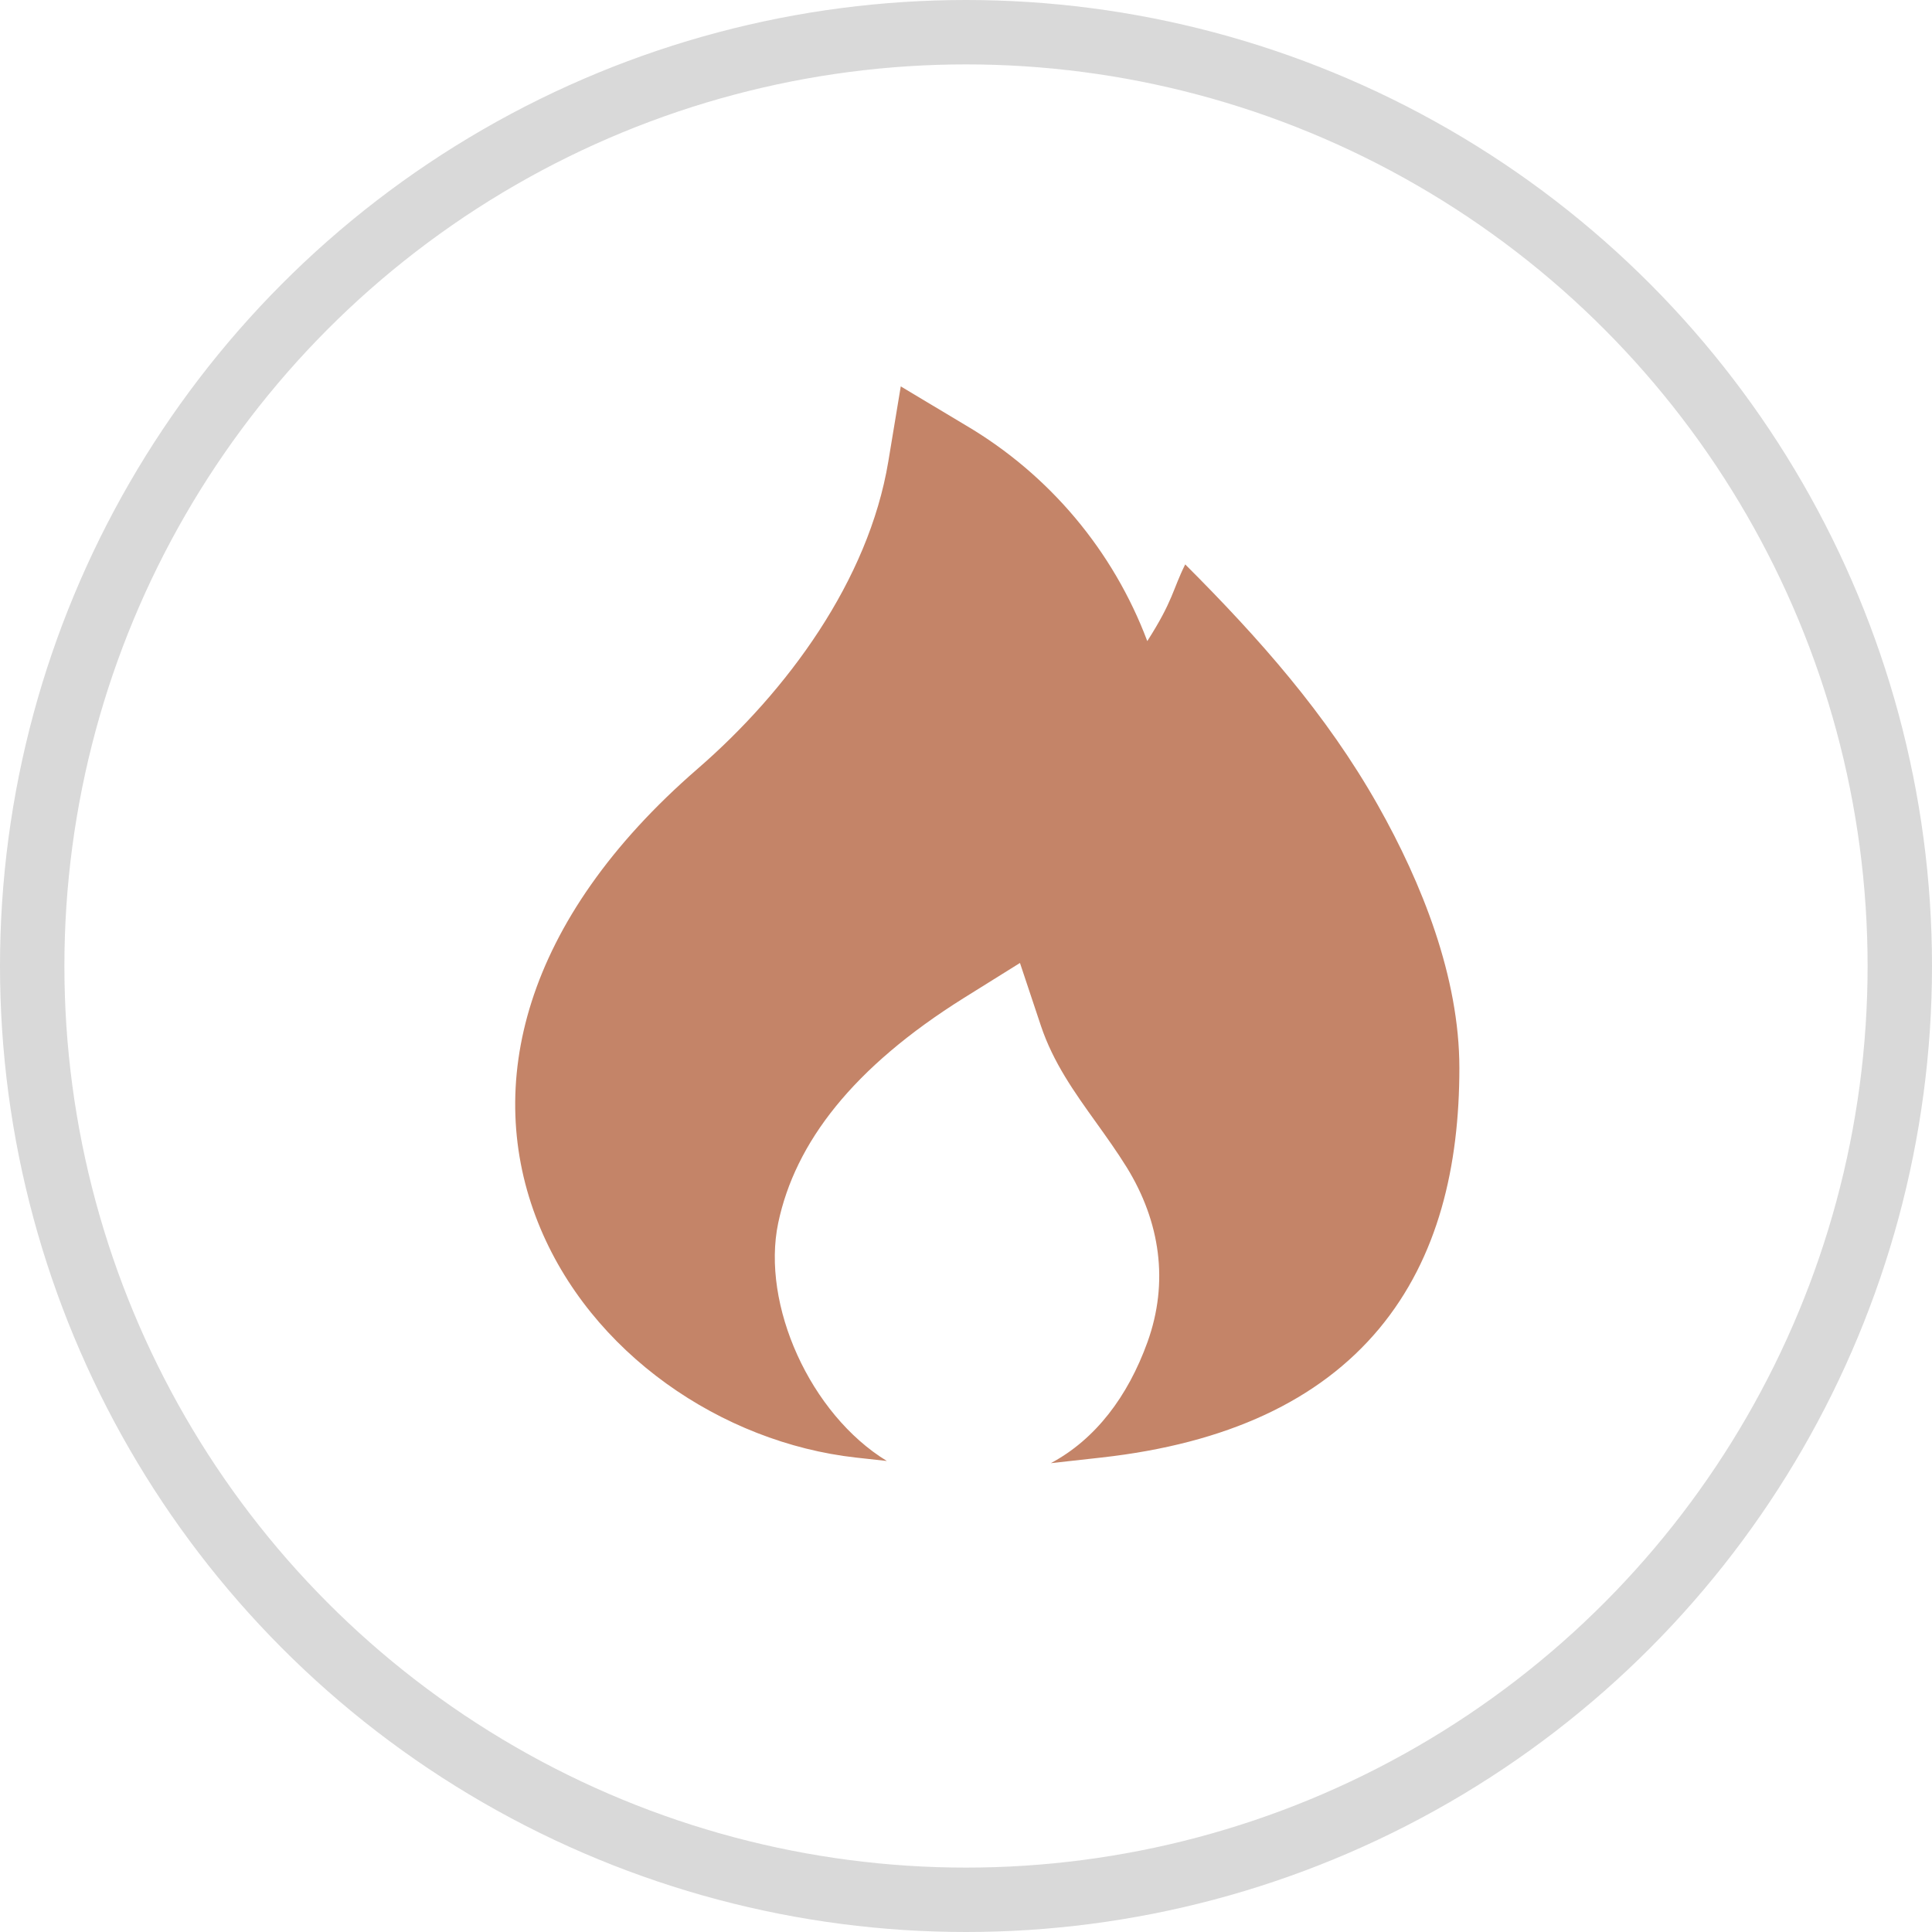
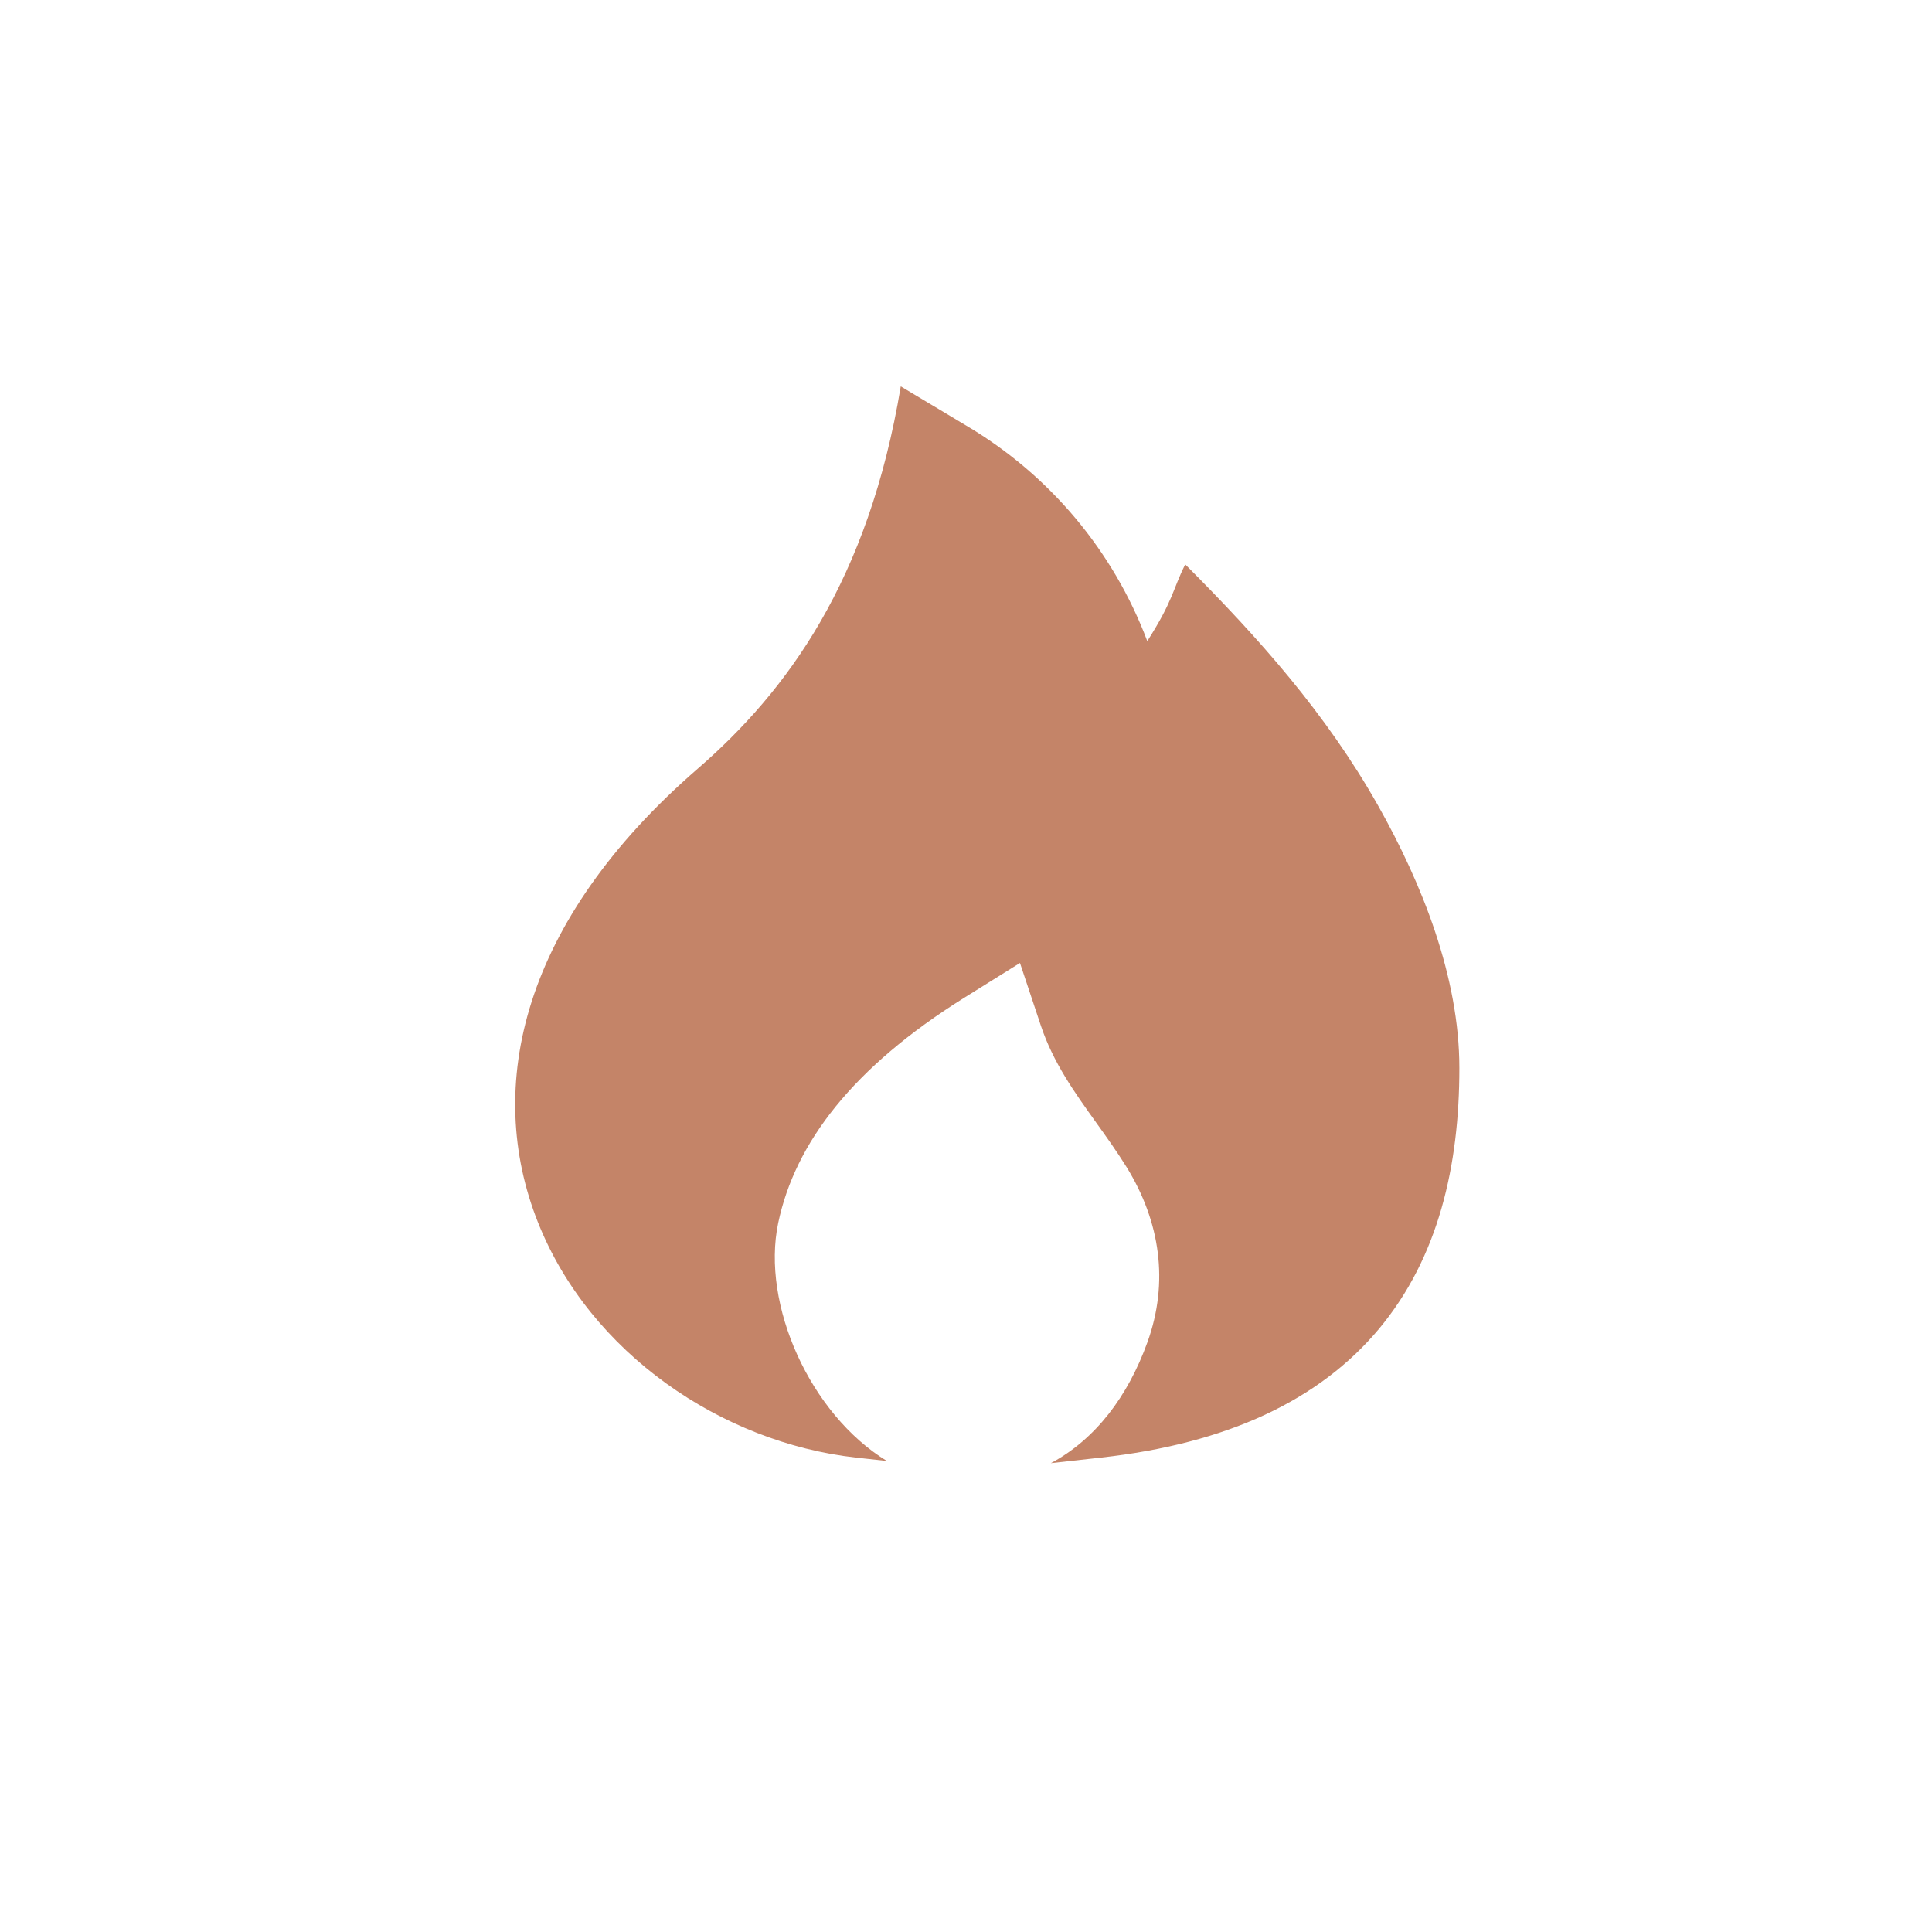
<svg xmlns="http://www.w3.org/2000/svg" width="30" height="30" viewBox="0 0 30 30" fill="none">
-   <circle cx="15" cy="15" r="14.5" stroke="#D9D9D9" />
-   <path d="M15.004 6.609L13.987 6L13.793 7.17C13.485 9.016 12.223 10.732 10.832 11.938C8.108 14.3 7.511 16.867 8.355 18.985C9.162 21.013 11.21 22.401 13.29 22.633L13.771 22.686C12.581 21.959 11.818 20.26 12.084 18.99C12.347 17.742 13.245 16.574 14.969 15.495L15.838 14.953L16.162 15.925C16.354 16.5 16.685 16.962 17.021 17.431C17.183 17.657 17.346 17.885 17.497 18.128C18.016 18.972 18.153 19.91 17.818 20.84C17.513 21.686 17.009 22.351 16.317 22.72L17.099 22.633C19.051 22.416 20.484 21.748 21.415 20.632C22.337 19.525 22.661 18.101 22.661 16.584C22.661 15.172 22.08 13.716 21.396 12.504C20.594 11.085 19.547 9.907 18.404 8.764C18.206 9.16 18.221 9.32 17.815 9.955C17.287 8.552 16.295 7.372 15.004 6.609Z" fill="#C48468" />
+   <path d="M15.004 6.609L13.987 6C13.485 9.016 12.223 10.732 10.832 11.938C8.108 14.3 7.511 16.867 8.355 18.985C9.162 21.013 11.21 22.401 13.29 22.633L13.771 22.686C12.581 21.959 11.818 20.26 12.084 18.99C12.347 17.742 13.245 16.574 14.969 15.495L15.838 14.953L16.162 15.925C16.354 16.5 16.685 16.962 17.021 17.431C17.183 17.657 17.346 17.885 17.497 18.128C18.016 18.972 18.153 19.91 17.818 20.84C17.513 21.686 17.009 22.351 16.317 22.72L17.099 22.633C19.051 22.416 20.484 21.748 21.415 20.632C22.337 19.525 22.661 18.101 22.661 16.584C22.661 15.172 22.08 13.716 21.396 12.504C20.594 11.085 19.547 9.907 18.404 8.764C18.206 9.16 18.221 9.32 17.815 9.955C17.287 8.552 16.295 7.372 15.004 6.609Z" fill="#C48468" />
</svg>